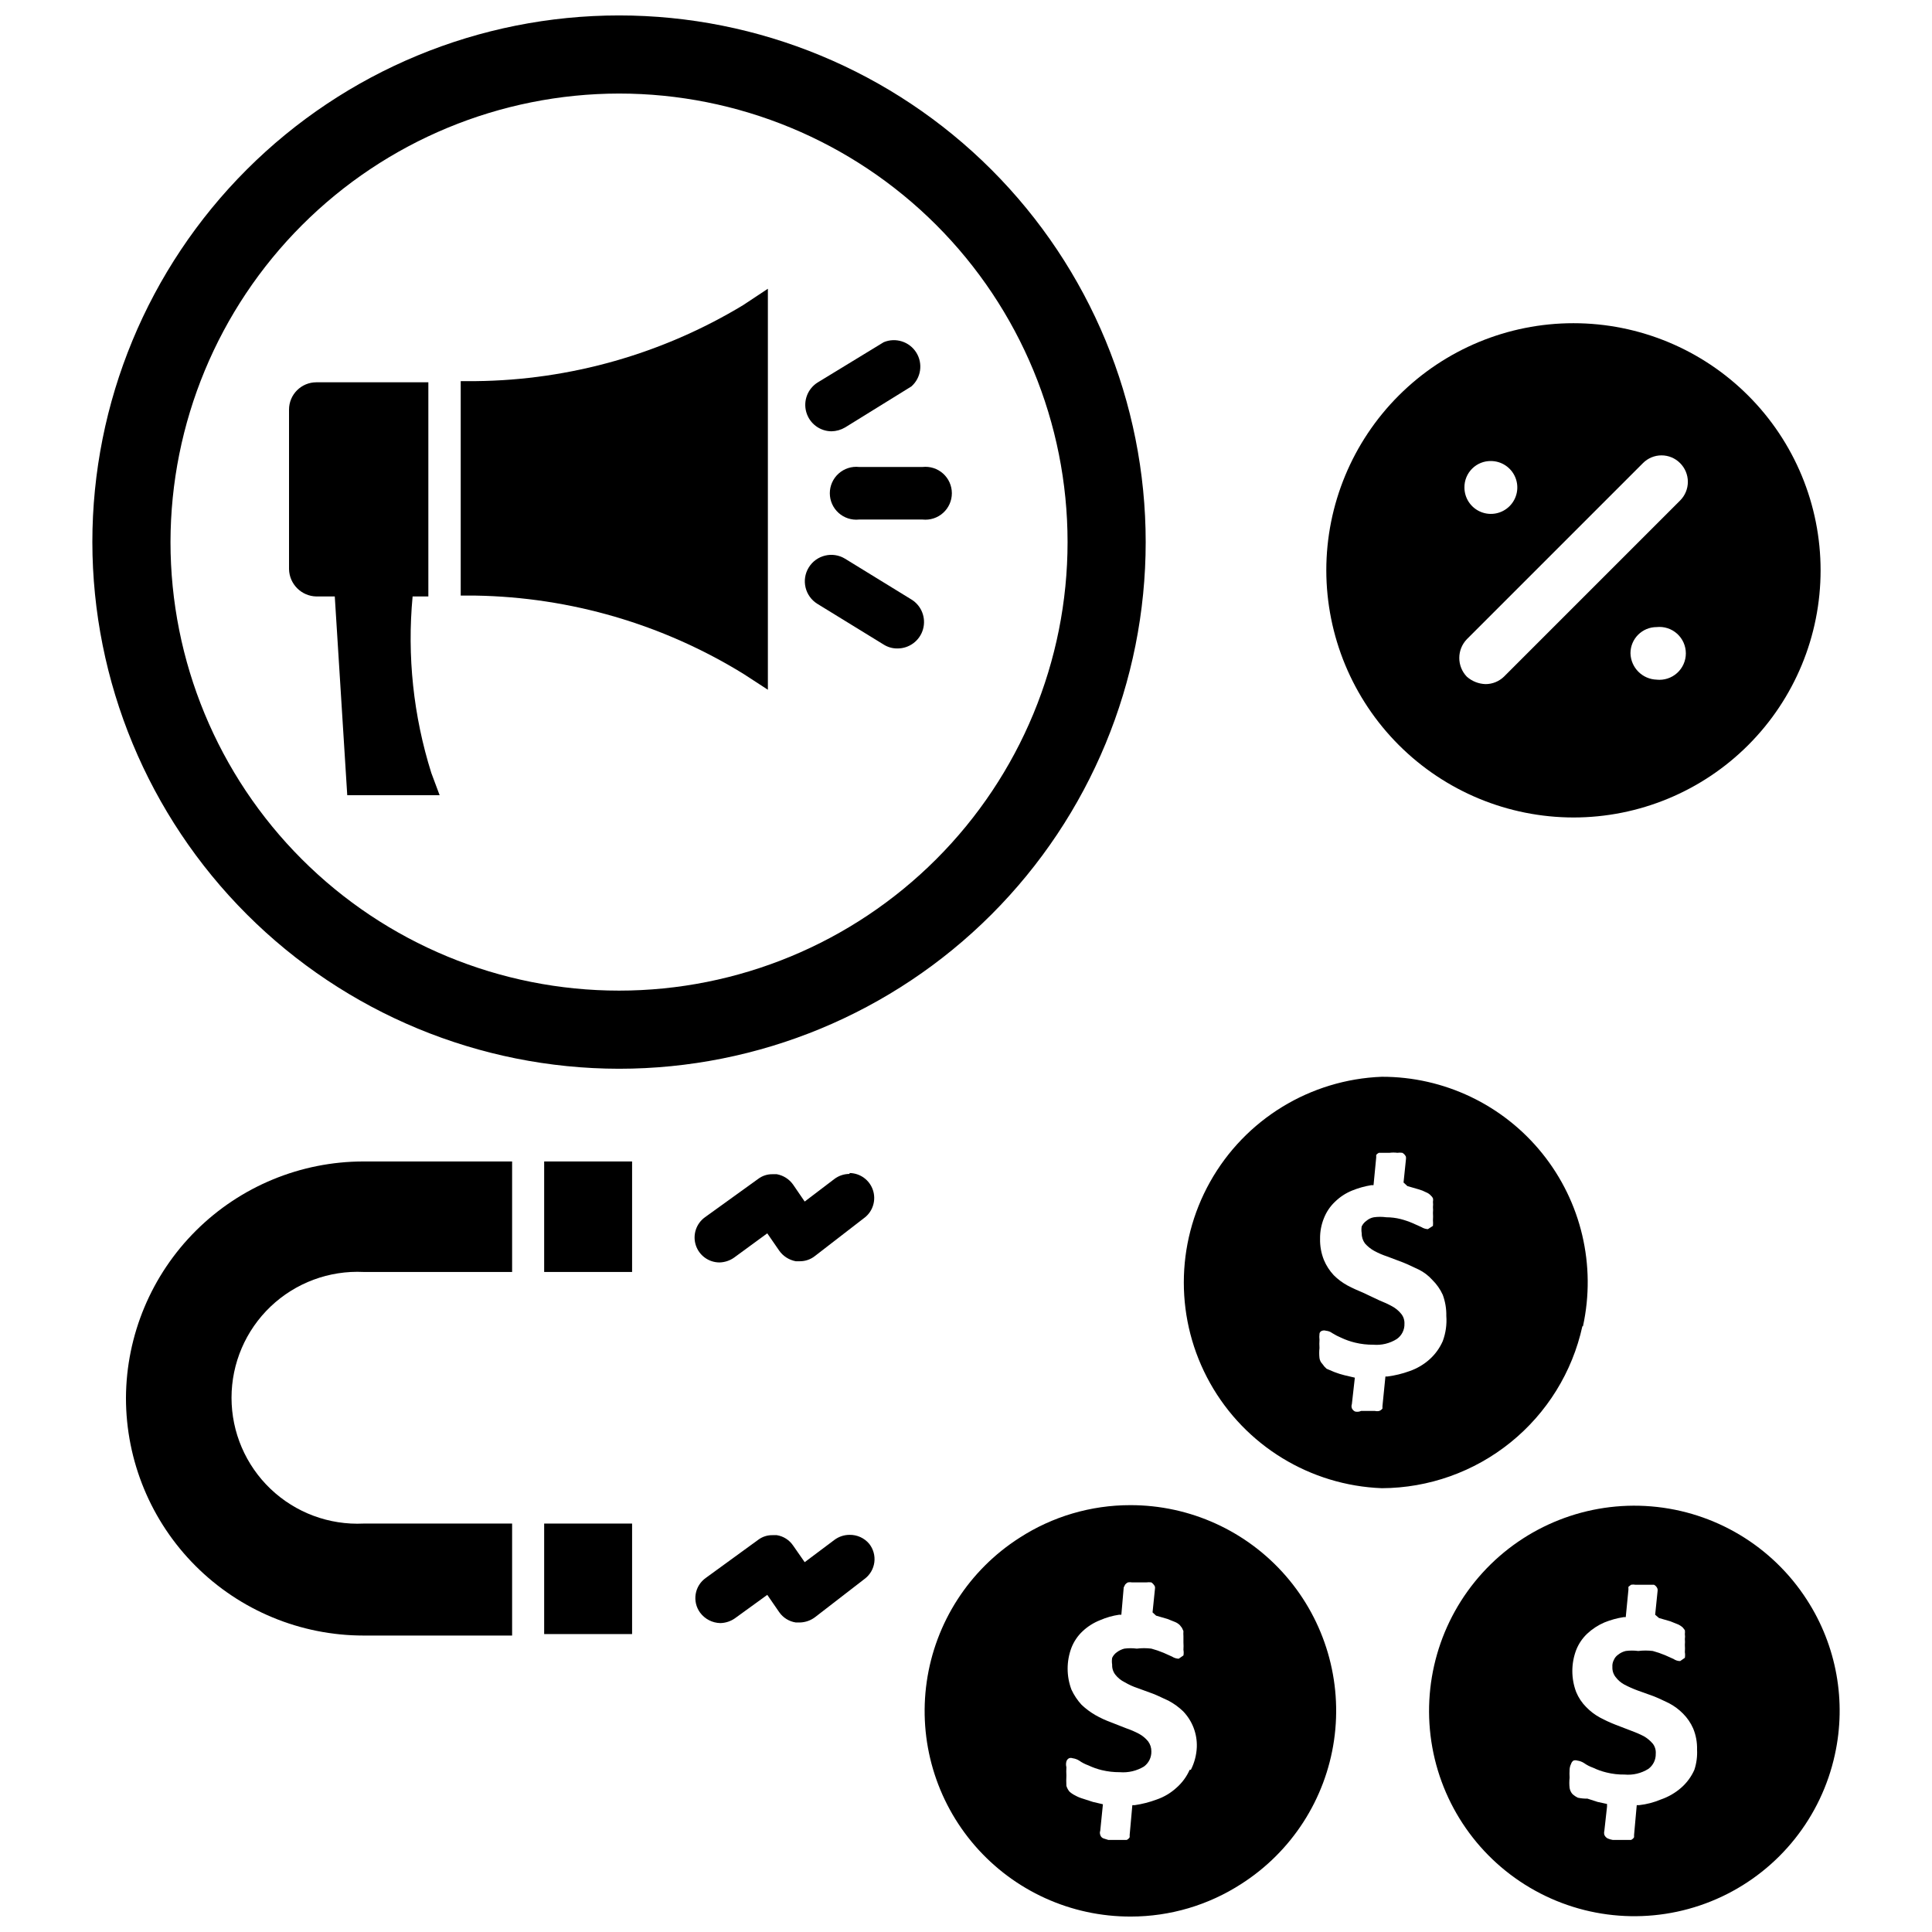
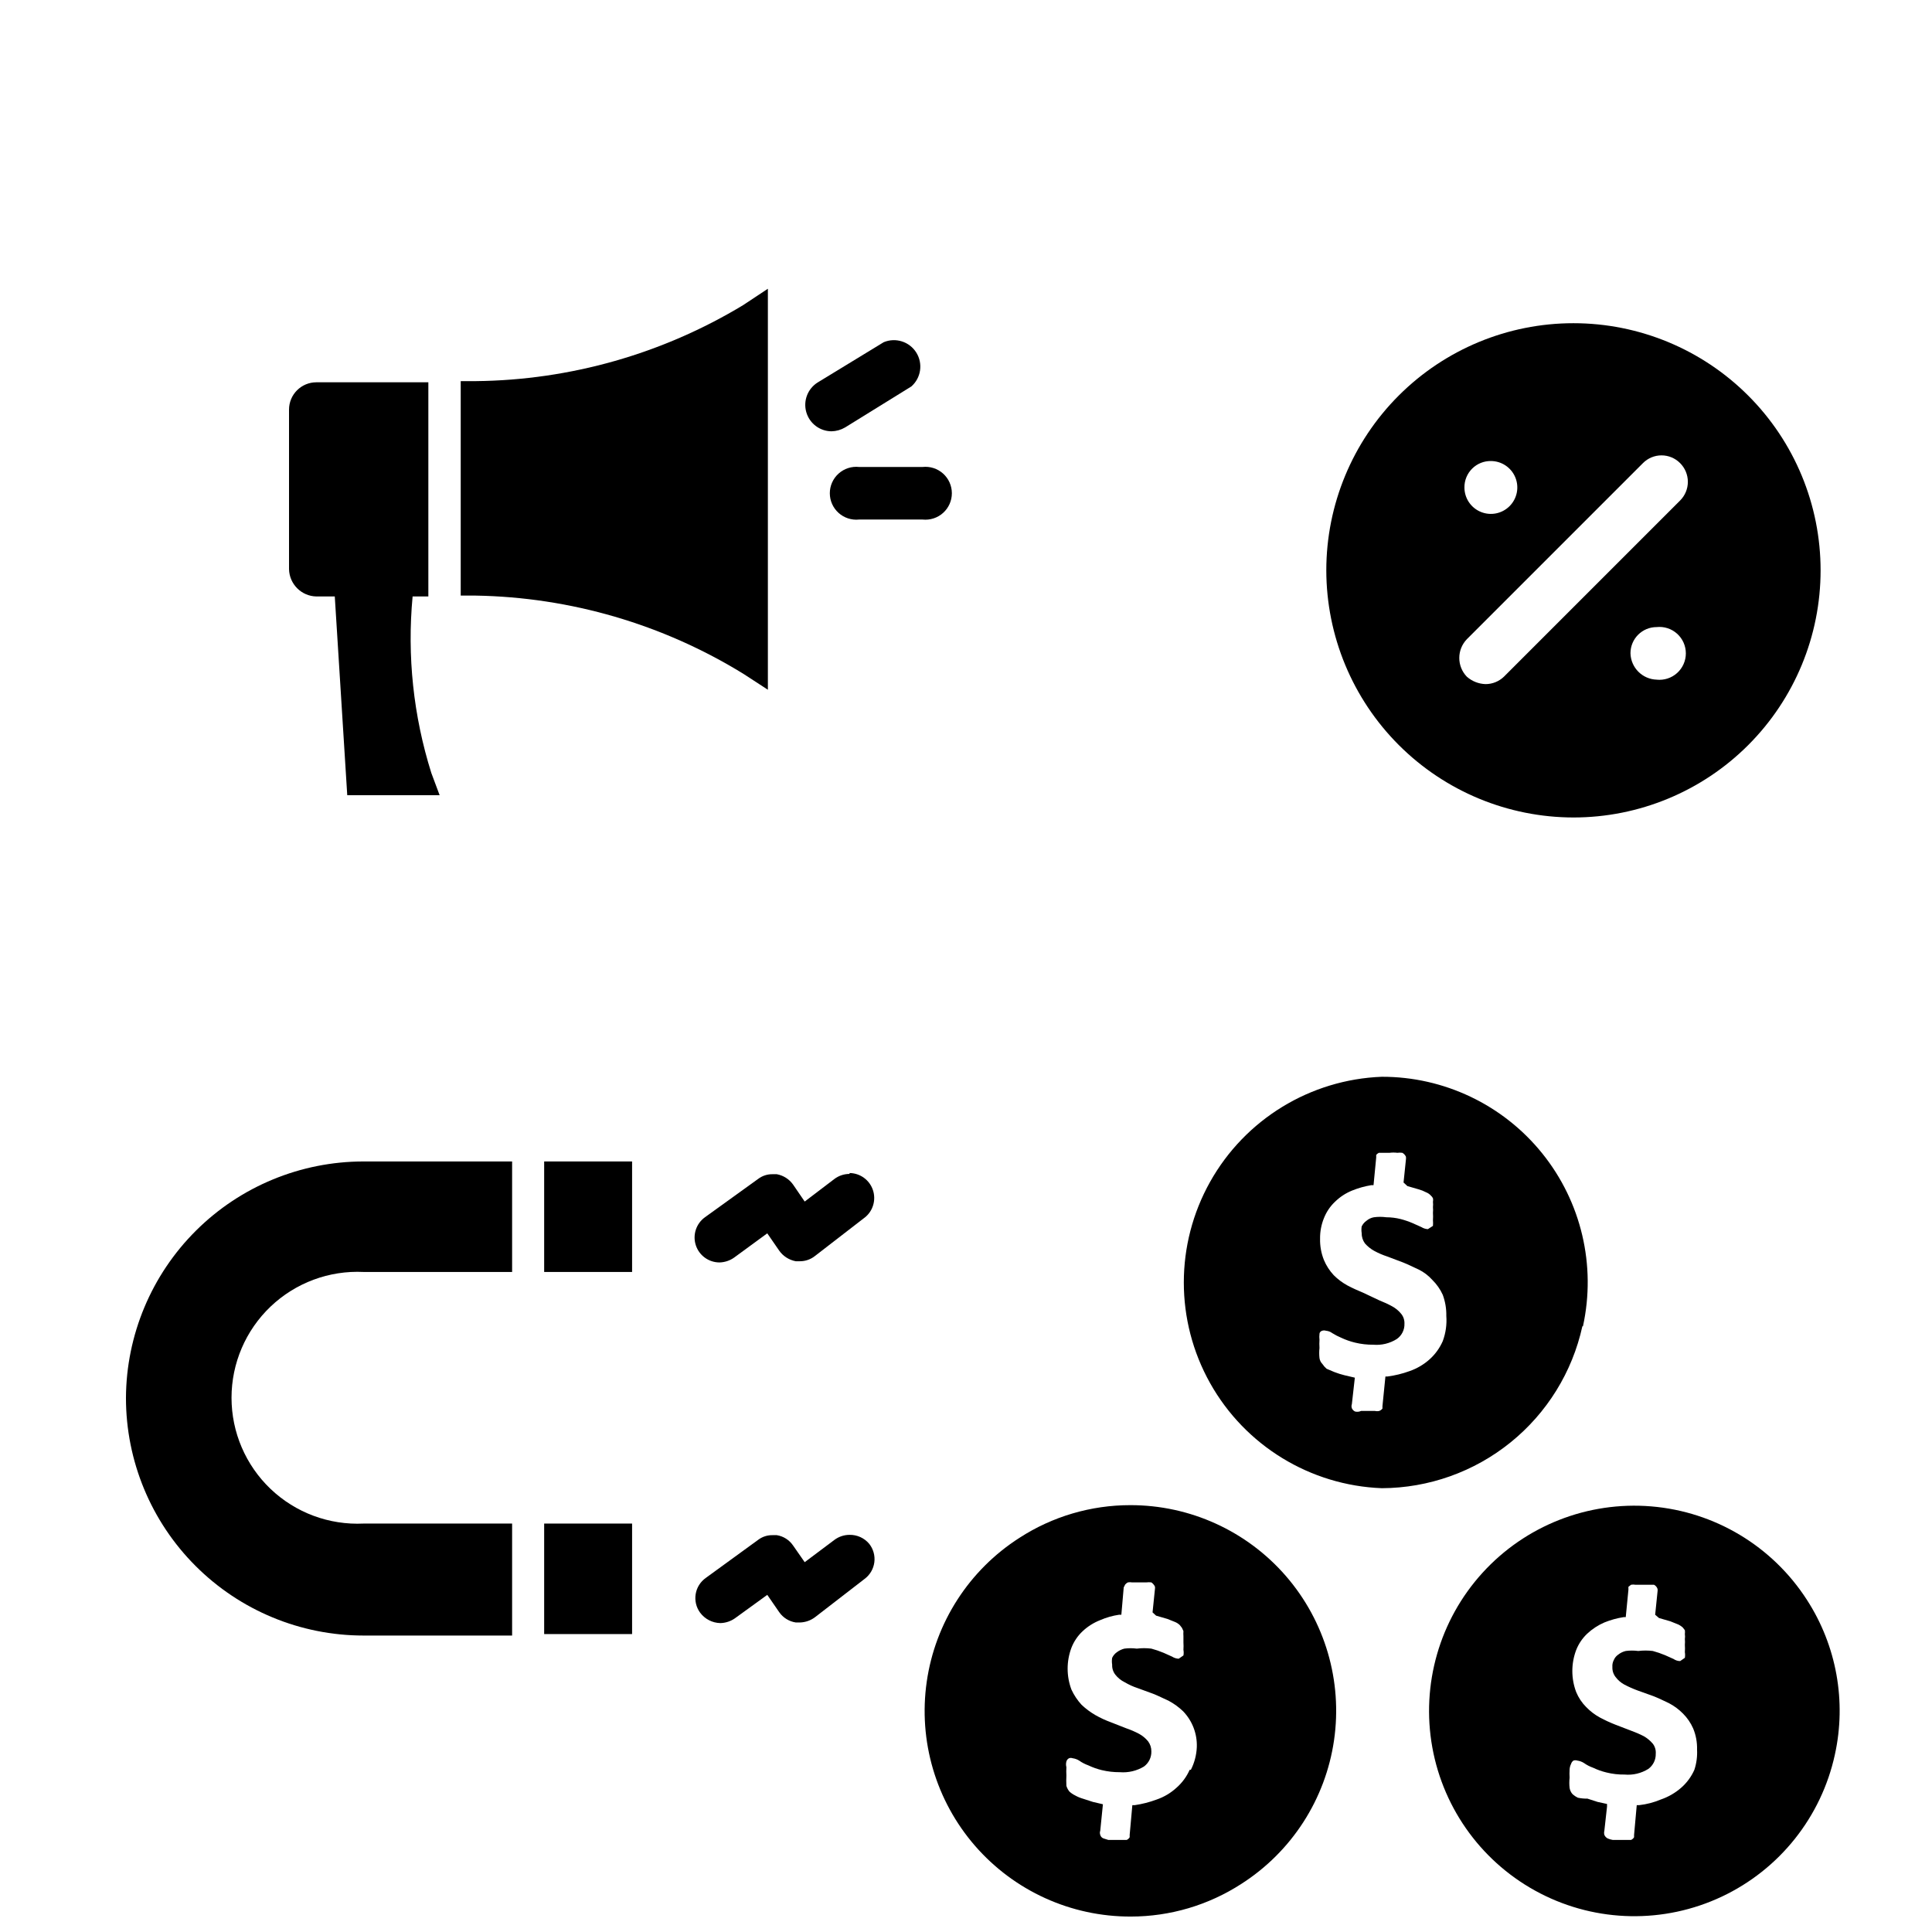
<svg xmlns="http://www.w3.org/2000/svg" width="800px" height="800px" version="1.1" viewBox="144 144 512 512">
  <defs>
    <clipPath id="c">
      <path d="m168 148.09h280v279.91h-280z" />
    </clipPath>
    <clipPath id="b">
      <path d="m389 542h110v109.9h-110z" />
    </clipPath>
    <clipPath id="a">
      <path d="m522 543h110v108.9h-110z" />
    </clipPath>
  </defs>
  <g clip-path="url(#c)">
-     <path d="m308.05 427.23c37.016 0 72.516-14.703 98.691-40.879 26.172-26.172 40.879-61.676 40.879-98.691 0-37.016-14.707-72.516-40.879-98.691-26.176-26.176-61.676-40.879-98.691-40.879-37.02 0-72.52 14.703-98.691 40.879-26.176 26.176-40.883 61.676-40.883 98.691 0.043 37.004 14.762 72.48 40.926 98.645 26.168 26.168 61.645 40.887 98.648 40.926zm0-258.44c31.523 0 61.758 12.523 84.051 34.816s34.816 52.527 34.816 84.051c0 31.527-12.523 61.762-34.816 84.051-22.293 22.293-52.527 34.816-84.051 34.816-31.527 0-61.762-12.523-84.055-34.816-22.289-22.289-34.812-52.523-34.812-84.051 0.039-31.512 12.578-61.723 34.859-84.004 22.285-22.285 52.492-34.82 84.008-34.863z" />
-   </g>
+     </g>
  <path d="m563.5 495.48c3.531-16.125-0.441-32.98-10.801-45.832-10.355-12.852-25.984-20.316-42.492-20.293-18.984 0.723-36.227 11.27-45.516 27.84-9.289 16.57-9.289 36.781 0 53.352 9.289 16.57 26.531 27.117 45.516 27.84 12.414-0.051 24.441-4.328 34.098-12.129 9.66-7.797 16.375-18.652 19.039-30.777zm-37.156 3.938c-0.805 1.828-1.984 3.465-3.465 4.801-1.555 1.395-3.375 2.465-5.352 3.148-1.883 0.684-3.836 1.16-5.824 1.418h-0.551l-0.789 7.871v0.633c-0.223 0.289-0.523 0.508-0.863 0.629-0.363 0.082-0.742 0.082-1.105 0h-3.699c-0.492 0.227-1.047 0.281-1.574 0.156-0.383-0.172-0.691-0.48-0.863-0.863-0.129-0.359-0.129-0.746 0-1.105l0.789-7.008-2.676-0.629-0.004 0.004c-0.938-0.23-1.855-0.52-2.754-0.867l-2.047-0.867c-0.426-0.363-0.797-0.789-1.105-1.258-0.426-0.426-0.703-0.977-0.785-1.574-0.098-0.891-0.098-1.789 0-2.676-0.047-0.734-0.047-1.473 0-2.207-0.062-0.496-0.062-0.996 0-1.496 0-0.473 0.395-0.789 0.707-0.867v0.004c0.332-0.113 0.691-0.113 1.023 0 0.602 0.047 1.176 0.266 1.656 0.629 0.777 0.484 1.594 0.906 2.438 1.258 1.164 0.543 2.375 0.965 3.621 1.262 1.574 0.383 3.188 0.566 4.805 0.551 2.18 0.191 4.363-0.336 6.219-1.496 1.34-0.922 2.113-2.469 2.047-4.094 0.035-0.941-0.27-1.867-0.867-2.598-0.652-0.805-1.453-1.473-2.363-1.969-1.09-0.602-2.223-1.125-3.383-1.574l-4.332-2.047c-1.34-0.551-2.754-1.18-4.094-1.891v0.004c-1.359-0.734-2.606-1.66-3.699-2.758-1.098-1.172-1.977-2.531-2.598-4.016-0.723-1.797-1.07-3.727-1.023-5.664-0.023-1.863 0.324-3.711 1.023-5.434 0.645-1.641 1.637-3.117 2.914-4.328 1.309-1.289 2.859-2.305 4.566-2.992 1.621-0.66 3.309-1.133 5.035-1.418h0.629l0.707-7.32v-0.707h0.004c0.191-0.238 0.434-0.426 0.707-0.555h2.836c0.68-0.086 1.367-0.086 2.047 0 0.441-0.062 0.895-0.062 1.336 0 0.414 0.234 0.746 0.594 0.945 1.023 0.039 0.262 0.039 0.527 0 0.789l-0.629 6.062 1.023 0.945 2.992 0.867v-0.004c0.68 0.195 1.34 0.457 1.969 0.789 0.48 0.184 0.91 0.48 1.258 0.863 0.23 0.199 0.418 0.438 0.551 0.711 0.07 0.309 0.07 0.633 0 0.945 0.051 0.469 0.051 0.945 0 1.414 0.047 0.5 0.047 1 0 1.496 0.043 0.656 0.043 1.312 0 1.969 0.043 0.496 0.043 1 0 1.496l-1.34 0.867h0.004c-0.617-0.035-1.211-0.223-1.734-0.551l-2.281-1.023c-1.047-0.453-2.125-0.82-3.227-1.105-1.238-0.309-2.508-0.465-3.781-0.469-1.098-0.152-2.207-0.152-3.305 0-0.73 0.133-1.406 0.457-1.969 0.941-0.543 0.379-0.977 0.898-1.258 1.496-0.09 0.574-0.09 1.16 0 1.734-0.02 0.988 0.285 1.953 0.863 2.754 0.695 0.789 1.52 1.457 2.441 1.969 1.105 0.602 2.266 1.102 3.465 1.496l4.172 1.574c1.418 0.551 2.754 1.258 4.172 1.891v-0.004c1.371 0.68 2.602 1.613 3.621 2.758 1.152 1.133 2.086 2.465 2.754 3.934 0.664 1.789 0.984 3.684 0.945 5.59 0.172 2.273-0.148 4.555-0.945 6.691z" />
  <g clip-path="url(#b)">
    <path d="m443.53 542.88c-10.418-0.004-20.617 3-29.363 8.66-13.34 8.531-22.309 22.445-24.57 38.117-2.262 15.672 2.41 31.555 12.797 43.508s25.457 18.793 41.293 18.742c10.391-0.004 20.562-3.012 29.285-8.66 13.332-8.523 22.301-22.426 24.566-38.09 2.266-15.66-2.391-31.535-12.758-43.492-10.371-11.957-25.426-18.812-41.25-18.785zm15.742 70.141c-0.797 1.809-1.98 3.418-3.461 4.723-1.523 1.402-3.32 2.477-5.277 3.148-1.883 0.703-3.836 1.203-5.824 1.496h-0.629l-0.707 7.871v0.633c-0.184 0.312-0.457 0.559-0.789 0.707h-4.879l-1.258-0.395h-0.004c-0.43-0.148-0.758-0.504-0.867-0.945-0.129-0.355-0.129-0.746 0-1.102l0.707-7.008-2.676-0.629-2.676-0.867 0.004 0.004c-0.715-0.211-1.402-0.504-2.047-0.867-0.547-0.266-1.051-0.609-1.496-1.023-0.355-0.445-0.625-0.953-0.789-1.496-0.047-0.918-0.047-1.836 0-2.754-0.043-0.734-0.043-1.469 0-2.203-0.133-0.492-0.133-1.008 0-1.496 0.098-0.379 0.359-0.695 0.707-0.867 0.305-0.113 0.641-0.113 0.945 0 0.617 0.082 1.207 0.297 1.734 0.629 0.75 0.531 1.57 0.953 2.438 1.262 1.137 0.539 2.324 0.961 3.543 1.258 1.574 0.379 3.188 0.562 4.805 0.551 2.227 0.18 4.457-0.344 6.375-1.496 1.277-0.93 2.012-2.434 1.969-4.012 0.016-0.965-0.289-1.906-0.867-2.68-0.656-0.797-1.457-1.465-2.363-1.965-1.113-0.59-2.269-1.09-3.461-1.496l-4.016-1.574c-1.414-0.52-2.785-1.148-4.094-1.891-1.336-0.77-2.578-1.695-3.699-2.754-1.094-1.195-1.996-2.547-2.676-4.016-1.348-3.578-1.348-7.523 0-11.102 0.641-1.637 1.637-3.117 2.91-4.328 1.367-1.293 2.973-2.309 4.723-2.992 1.586-0.688 3.254-1.164 4.961-1.418h0.629l0.629-7.242 0.395-0.789v0.004c0.195-0.234 0.438-0.422 0.711-0.551 0.363-0.066 0.738-0.066 1.102 0h3.777c0.445-0.055 0.895-0.055 1.34 0 0.402 0.277 0.73 0.656 0.945 1.102 0.043 0.234 0.043 0.473 0 0.707l-0.629 6.141 0.945 0.867 2.992 0.867 1.969 0.789-0.004-0.004c0.5 0.195 0.953 0.488 1.336 0.867l0.551 0.707 0.395 0.867c-0.035 0.445-0.035 0.891 0 1.336v1.656c0.043 0.652 0.043 1.312 0 1.965 0.09 0.496 0.09 1.004 0 1.496l-1.258 0.867c-0.617-0.027-1.215-0.215-1.734-0.551l-2.281-1.023c-1.051-0.438-2.129-0.809-3.227-1.102-1.281-0.16-2.578-0.16-3.859 0-1.098-0.145-2.207-0.145-3.305 0-0.711 0.184-1.379 0.504-1.969 0.945-0.543 0.379-0.977 0.895-1.258 1.496-0.098 0.598-0.098 1.207 0 1.809-0.047 0.969 0.262 1.918 0.863 2.676 0.656 0.832 1.488 1.504 2.441 1.969 1.094 0.648 2.254 1.176 3.465 1.574l4.094 1.496c1.418 0.551 2.754 1.258 4.172 1.891 1.379 0.742 2.648 1.668 3.777 2.754 2.453 2.551 3.762 5.988 3.621 9.523-0.09 2.086-0.629 4.125-1.574 5.984z" />
  </g>
  <g clip-path="url(#a)">
    <path d="m622.86 567.99c-9.148-14.223-24.387-23.379-41.238-24.781-16.848-1.402-33.395 5.113-44.766 17.625-11.371 12.512-16.277 29.602-13.277 46.242 3.004 16.641 13.574 30.938 28.602 38.688 15.027 7.75 32.805 8.07 48.102 0.867s26.375-21.109 29.977-37.629c3.113-14.109 0.449-28.879-7.398-41.012zm-29.836 45.027c-0.797 1.809-1.98 3.418-3.461 4.723-1.59 1.395-3.434 2.465-5.434 3.148-1.832 0.773-3.769 1.277-5.746 1.496h-0.629l-0.707 7.871v0.629l-0.004 0.004c-0.18 0.312-0.457 0.559-0.785 0.707h-4.883c-0.461-0.074-0.91-0.207-1.336-0.395-0.391-0.203-0.695-0.539-0.867-0.945-0.094-0.359-0.094-0.738 0-1.102l0.707-6.375v-0.707l-2.519-0.551-2.676-0.867c-0.844 0.02-1.691-0.062-2.516-0.238-0.555-0.254-1.059-0.602-1.496-1.023-0.375-0.449-0.621-0.992-0.711-1.574-0.102-0.887-0.102-1.785 0-2.676-0.043-0.734-0.043-1.469 0-2.203 0.027-0.52 0.16-1.031 0.395-1.496 0.102-0.355 0.324-0.66 0.629-0.867 0.332-0.113 0.691-0.113 1.023 0 0.617 0.082 1.207 0.297 1.734 0.629 0.75 0.531 1.57 0.957 2.438 1.262 1.137 0.543 2.32 0.965 3.543 1.258 1.57 0.391 3.184 0.578 4.801 0.551 2.207 0.203 4.418-0.32 6.301-1.492 1.277-0.934 2.012-2.438 1.965-4.016 0.082-0.961-0.199-1.914-0.785-2.676-0.672-0.785-1.469-1.453-2.363-1.969-1.117-0.574-2.277-1.074-3.461-1.496l-4.094-1.574c-1.402-0.547-2.769-1.18-4.094-1.891-1.34-0.73-2.559-1.66-3.621-2.754-1.148-1.148-2.059-2.516-2.676-4.016-1.348-3.578-1.348-7.523 0-11.098 0.641-1.641 1.637-3.117 2.91-4.332 1.336-1.254 2.883-2.266 4.566-2.992 1.645-0.668 3.363-1.141 5.117-1.414h0.551l0.707-7.242v-0.789l0.707-0.551h0.004c0.363-0.066 0.738-0.066 1.102 0h4.961c0.445 0.227 0.789 0.625 0.941 1.102 0.043 0.234 0.043 0.477 0 0.711l-0.629 6.141 1.023 0.867 2.992 0.867 1.969 0.789v-0.008c0.488 0.215 0.941 0.508 1.336 0.867l0.551 0.707c0.047 0.34 0.047 0.684 0 1.023 0.066 0.445 0.066 0.895 0 1.34 0.047 0.496 0.047 0.996 0 1.496 0.043 0.656 0.043 1.312 0 1.969 0.082 0.492 0.082 1 0 1.496l-1.258 0.867v-0.004c-0.617-0.008-1.223-0.199-1.73-0.551l-2.281-1.023h-0.004c-1.051-0.438-2.129-0.805-3.227-1.102-1.281-0.156-2.578-0.156-3.859 0-1.094-0.145-2.207-0.145-3.305 0-0.719 0.168-1.391 0.488-1.969 0.945-0.523 0.348-0.934 0.84-1.18 1.418-0.312 0.578-0.449 1.234-0.395 1.887-0.043 0.969 0.266 1.918 0.867 2.676 0.613 0.809 1.391 1.48 2.281 1.969 1.148 0.602 2.328 1.129 3.543 1.574l4.172 1.496c1.418 0.551 2.832 1.258 4.172 1.891 1.367 0.723 2.617 1.652 3.699 2.754 1.129 1.137 2.039 2.469 2.68 3.938 0.73 1.77 1.078 3.676 1.023 5.59 0.098 1.812-0.141 3.625-0.711 5.352z" />
  </g>
  <path d="m560.98 360.64c17.371 0 34.031-6.898 46.312-19.18 12.285-12.285 19.184-28.945 19.184-46.312 0-17.371-6.898-34.031-19.184-46.312-12.281-12.285-28.941-19.184-46.312-19.184-17.371 0-34.027 6.898-46.312 19.184-12.281 12.281-19.184 28.941-19.184 46.312 0.023 17.363 6.93 34.008 19.207 46.289 12.277 12.277 28.926 19.184 46.289 19.203zm22.121-36.527v0.004c-3.836-0.086-6.922-3.172-7.008-7.008 0-3.824 3.102-6.926 6.93-6.926 1.977-0.211 3.949 0.426 5.426 1.758 1.477 1.328 2.32 3.223 2.32 5.207 0 1.988-0.844 3.883-2.32 5.211-1.477 1.328-3.449 1.969-5.426 1.758zm-44.004-57.934c2.832 0 5.387 1.707 6.473 4.324 1.086 2.617 0.484 5.629-1.52 7.633-2.004 2.004-5.016 2.606-7.633 1.52-2.621-1.082-4.328-3.637-4.328-6.473-0.02-1.879 0.723-3.684 2.059-5.004 1.336-1.324 3.148-2.043 5.027-2zm-6.375 47.23 46.68-46.68c1.301-1.312 3.07-2.051 4.918-2.051 1.848 0 3.621 0.738 4.922 2.051 1.316 1.312 2.059 3.098 2.059 4.957 0 1.863-0.742 3.644-2.059 4.961l-46.68 46.68c-1.312 1.266-3.062 1.973-4.883 1.969-1.832-0.059-3.586-0.754-4.957-1.969-2.66-2.769-2.66-7.144 0-9.918z" />
  <path d="m369.14 455.1c-1.449 0-2.856 0.469-4.016 1.34l-7.871 5.984-3.07-4.488c-1.027-1.453-2.582-2.441-4.328-2.758h-1.105c-1.391-0.027-2.75 0.418-3.856 1.262l-14.09 10.156c-2.316 1.68-3.289 4.656-2.414 7.379 0.879 2.723 3.41 4.574 6.269 4.586 1.383-0.031 2.723-0.469 3.859-1.262l8.816-6.453 3.148 4.566c1.039 1.484 2.625 2.5 4.406 2.832h1.102c1.461 0 2.879-0.5 4.016-1.418l13.145-10.156 0.004 0.004c2.203-1.734 3.07-4.672 2.168-7.324-0.902-2.656-3.379-4.453-6.184-4.484z" />
  <path d="m369.14 550.75c-1.449 0-2.856 0.473-4.016 1.34l-7.871 5.902-3.07-4.41v0.004c-1-1.477-2.566-2.477-4.328-2.754h-1.105c-1.391-0.031-2.75 0.414-3.856 1.258l-13.855 10.078c-1.434 1.012-2.398 2.559-2.68 4.289-0.281 1.734 0.145 3.504 1.184 4.918 1.266 1.695 3.238 2.715 5.356 2.758 1.379-0.031 2.723-0.469 3.856-1.262l8.582-6.219 3.148 4.566c1.023 1.488 2.621 2.484 4.406 2.754h1.102c1.457-0.039 2.859-0.535 4.016-1.414l13.145-10.156h0.004c1.406-1.062 2.328-2.644 2.551-4.394 0.223-1.75-0.273-3.516-1.371-4.894-1.285-1.531-3.195-2.402-5.195-2.363z" />
  <path d="m288.21 547.76h23.301v29.285h-23.301z" />
  <path d="m177.38 514.46c0 16.703 6.633 32.723 18.445 44.531 11.809 11.812 27.828 18.445 44.531 18.445h39.359v-29.676h-39.359c-9.125 0.441-18.031-2.871-24.645-9.172-6.613-6.301-10.355-15.035-10.355-24.168 0-9.133 3.742-17.867 10.355-24.168 6.613-6.297 15.52-9.613 24.645-9.168h39.359v-29.285h-39.359c-16.648 0-32.621 6.59-44.422 18.332-11.801 11.742-18.473 27.68-18.555 44.328z" />
  <path d="m288.21 451.8h23.301v29.285h-23.301z" />
  <path d="m232.72 302.07 3.305 52.664h24.48l-2.203-5.902c-4.754-15.102-6.438-31-4.957-46.762h4.172v-56.758h-29.68c-4 0-7.242 3.242-7.242 7.242v42.273c0.086 3.965 3.277 7.16 7.242 7.242z" />
  <path d="m340.96 322.54 6.535 4.25v-106.27l-6.535 4.328v0.004c-21.391 12.926-45.855 19.883-70.848 20.152h-4.016v56.836h4.016c25.047 0.43 49.516 7.578 70.848 20.703z" />
  <path d="m364.34 258.3c1.273-0.023 2.519-0.375 3.621-1.023l17.555-10.863c2.574-2.262 3.133-6.062 1.316-8.973-1.816-2.91-5.473-4.074-8.641-2.754l-17.555 10.703c-2.609 1.668-3.816 4.856-2.961 7.836 0.852 2.981 3.562 5.043 6.664 5.074z" />
-   <path d="m385.52 302.86-17.555-10.785c-3.305-2.023-7.625-0.984-9.645 2.32-2.023 3.305-0.98 7.621 2.32 9.645l17.555 10.785c1.086 0.684 2.344 1.039 3.621 1.023 3.152 0.023 5.93-2.059 6.793-5.086 0.863-3.031-0.402-6.266-3.09-7.902z" />
  <path d="m371.66 267.75c-1.977-0.211-3.949 0.426-5.426 1.754-1.48 1.332-2.324 3.223-2.324 5.211 0 1.988 0.844 3.883 2.324 5.211 1.477 1.328 3.449 1.965 5.426 1.758h16.848-0.004c1.977 0.207 3.949-0.43 5.426-1.758 1.48-1.328 2.324-3.223 2.324-5.211 0-1.988-0.844-3.879-2.324-5.211-1.477-1.328-3.449-1.965-5.426-1.754z" />
</svg>